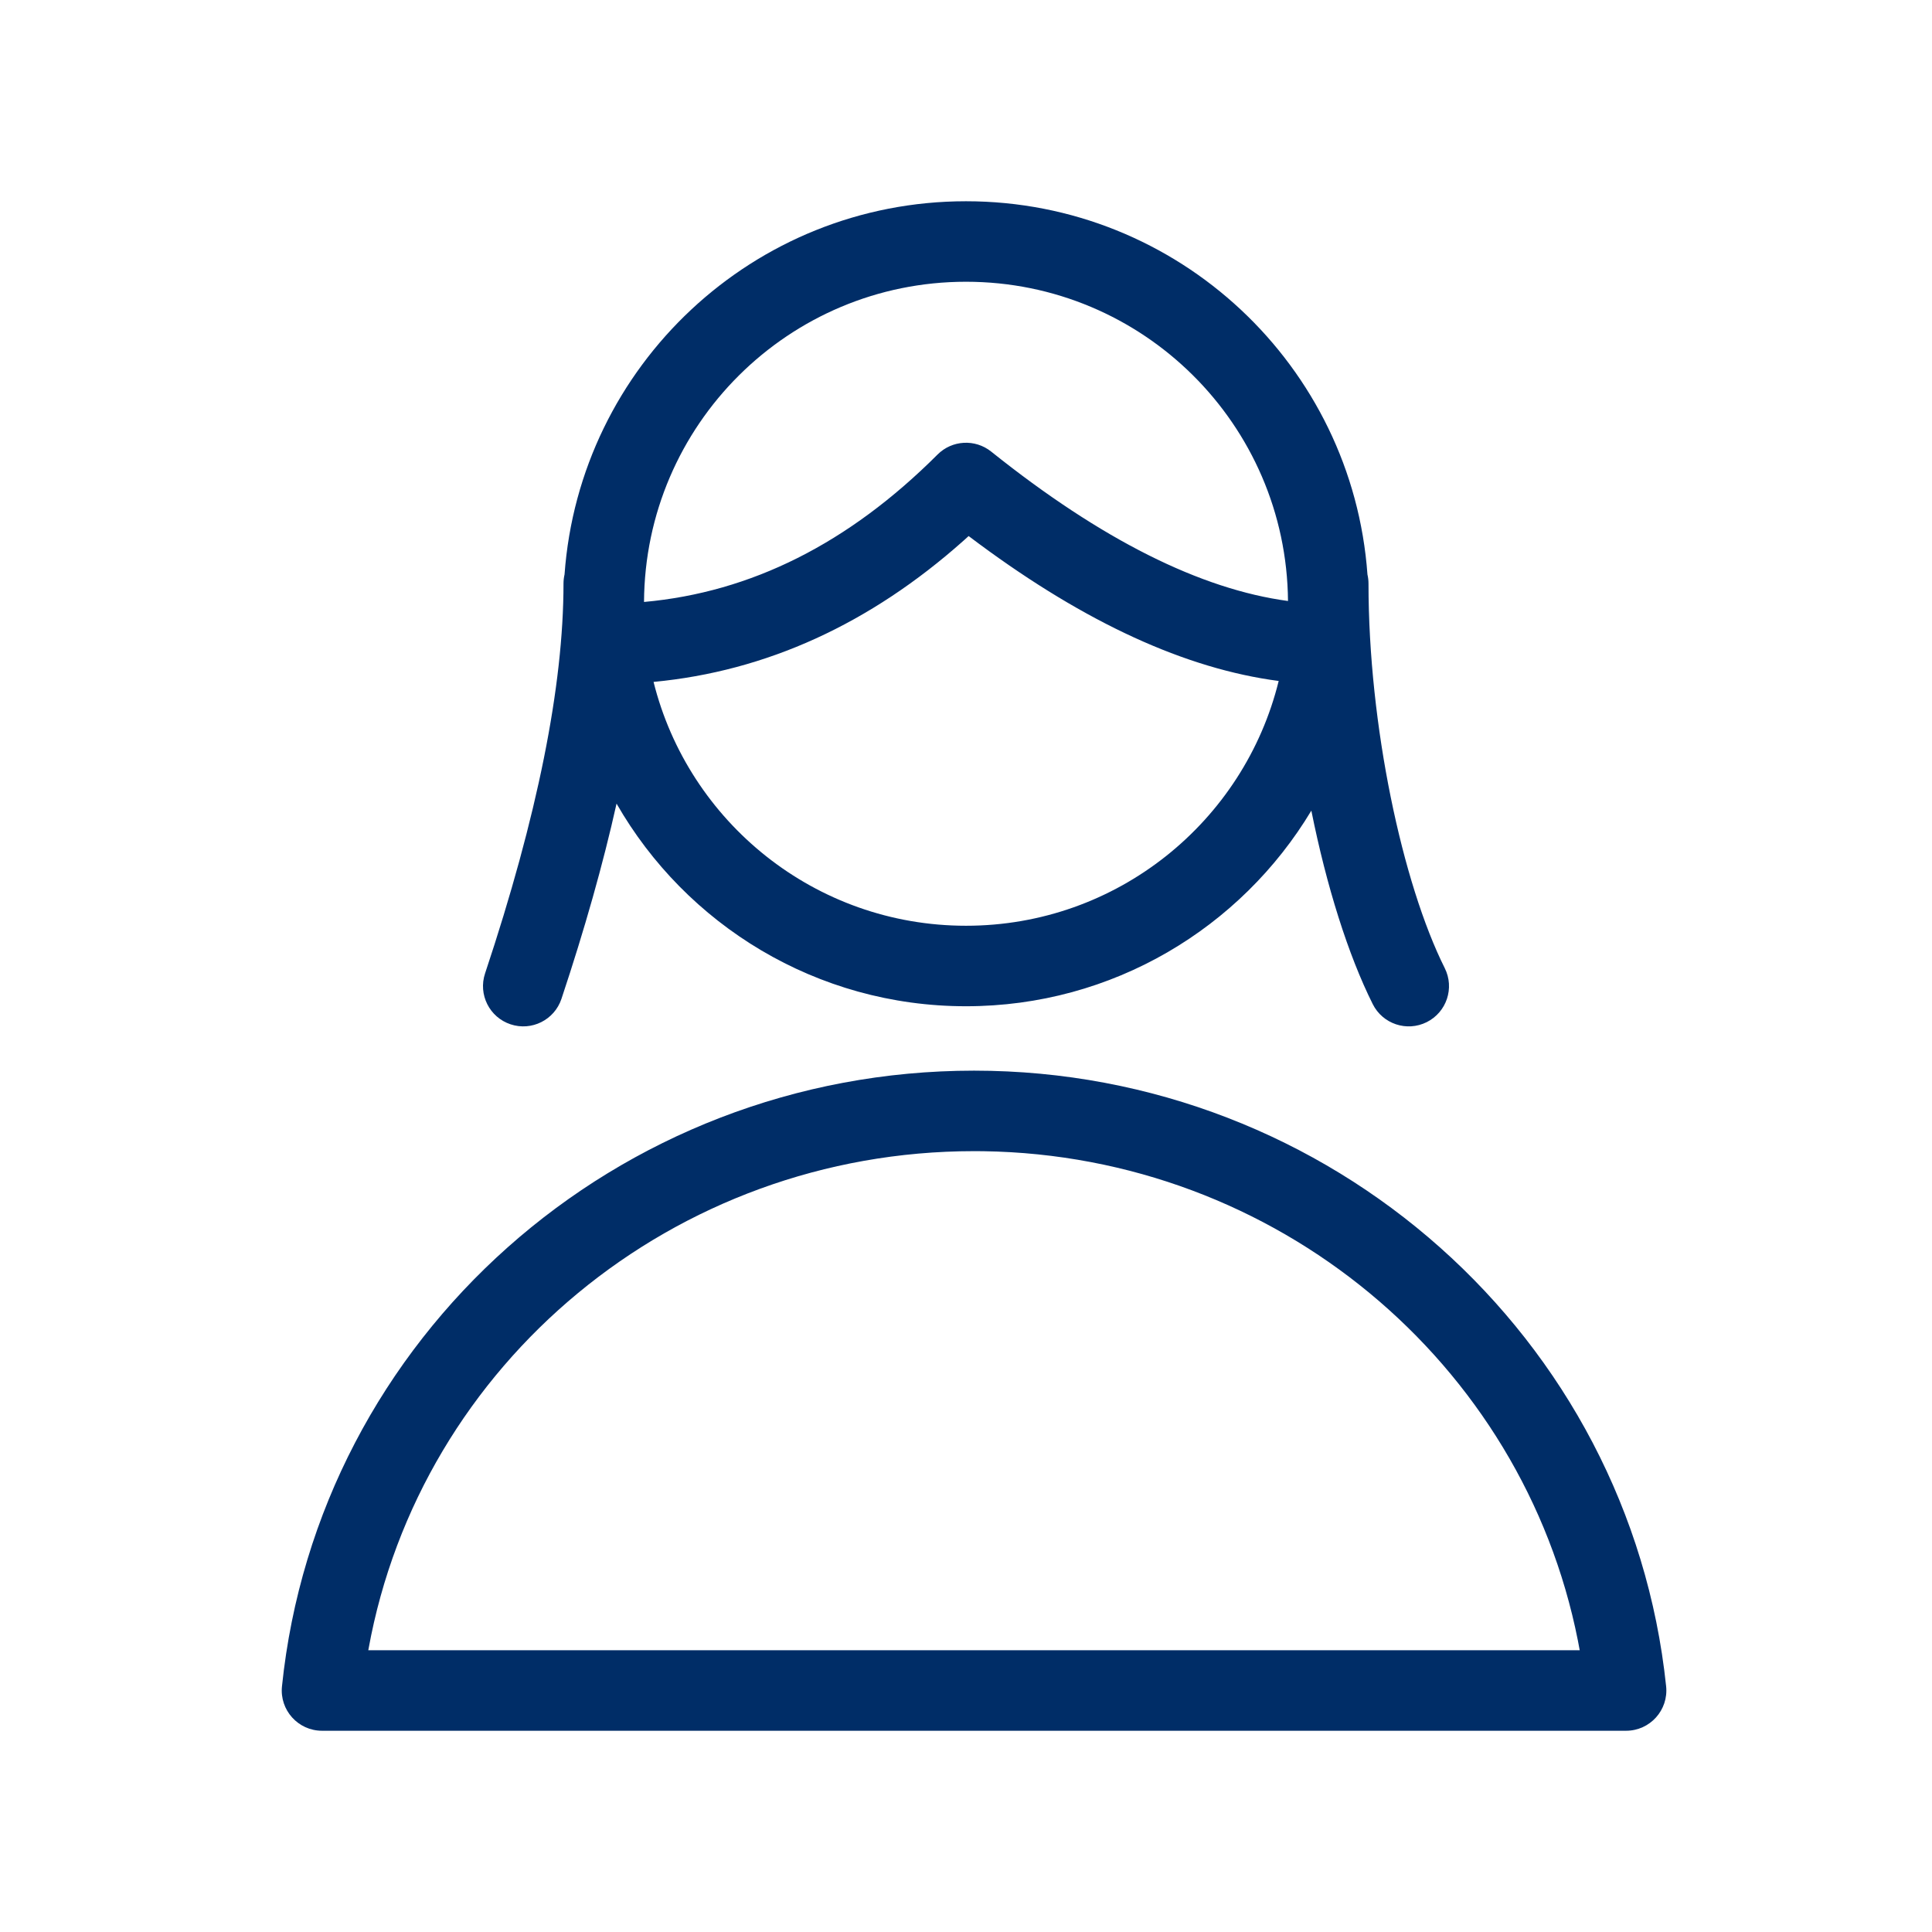
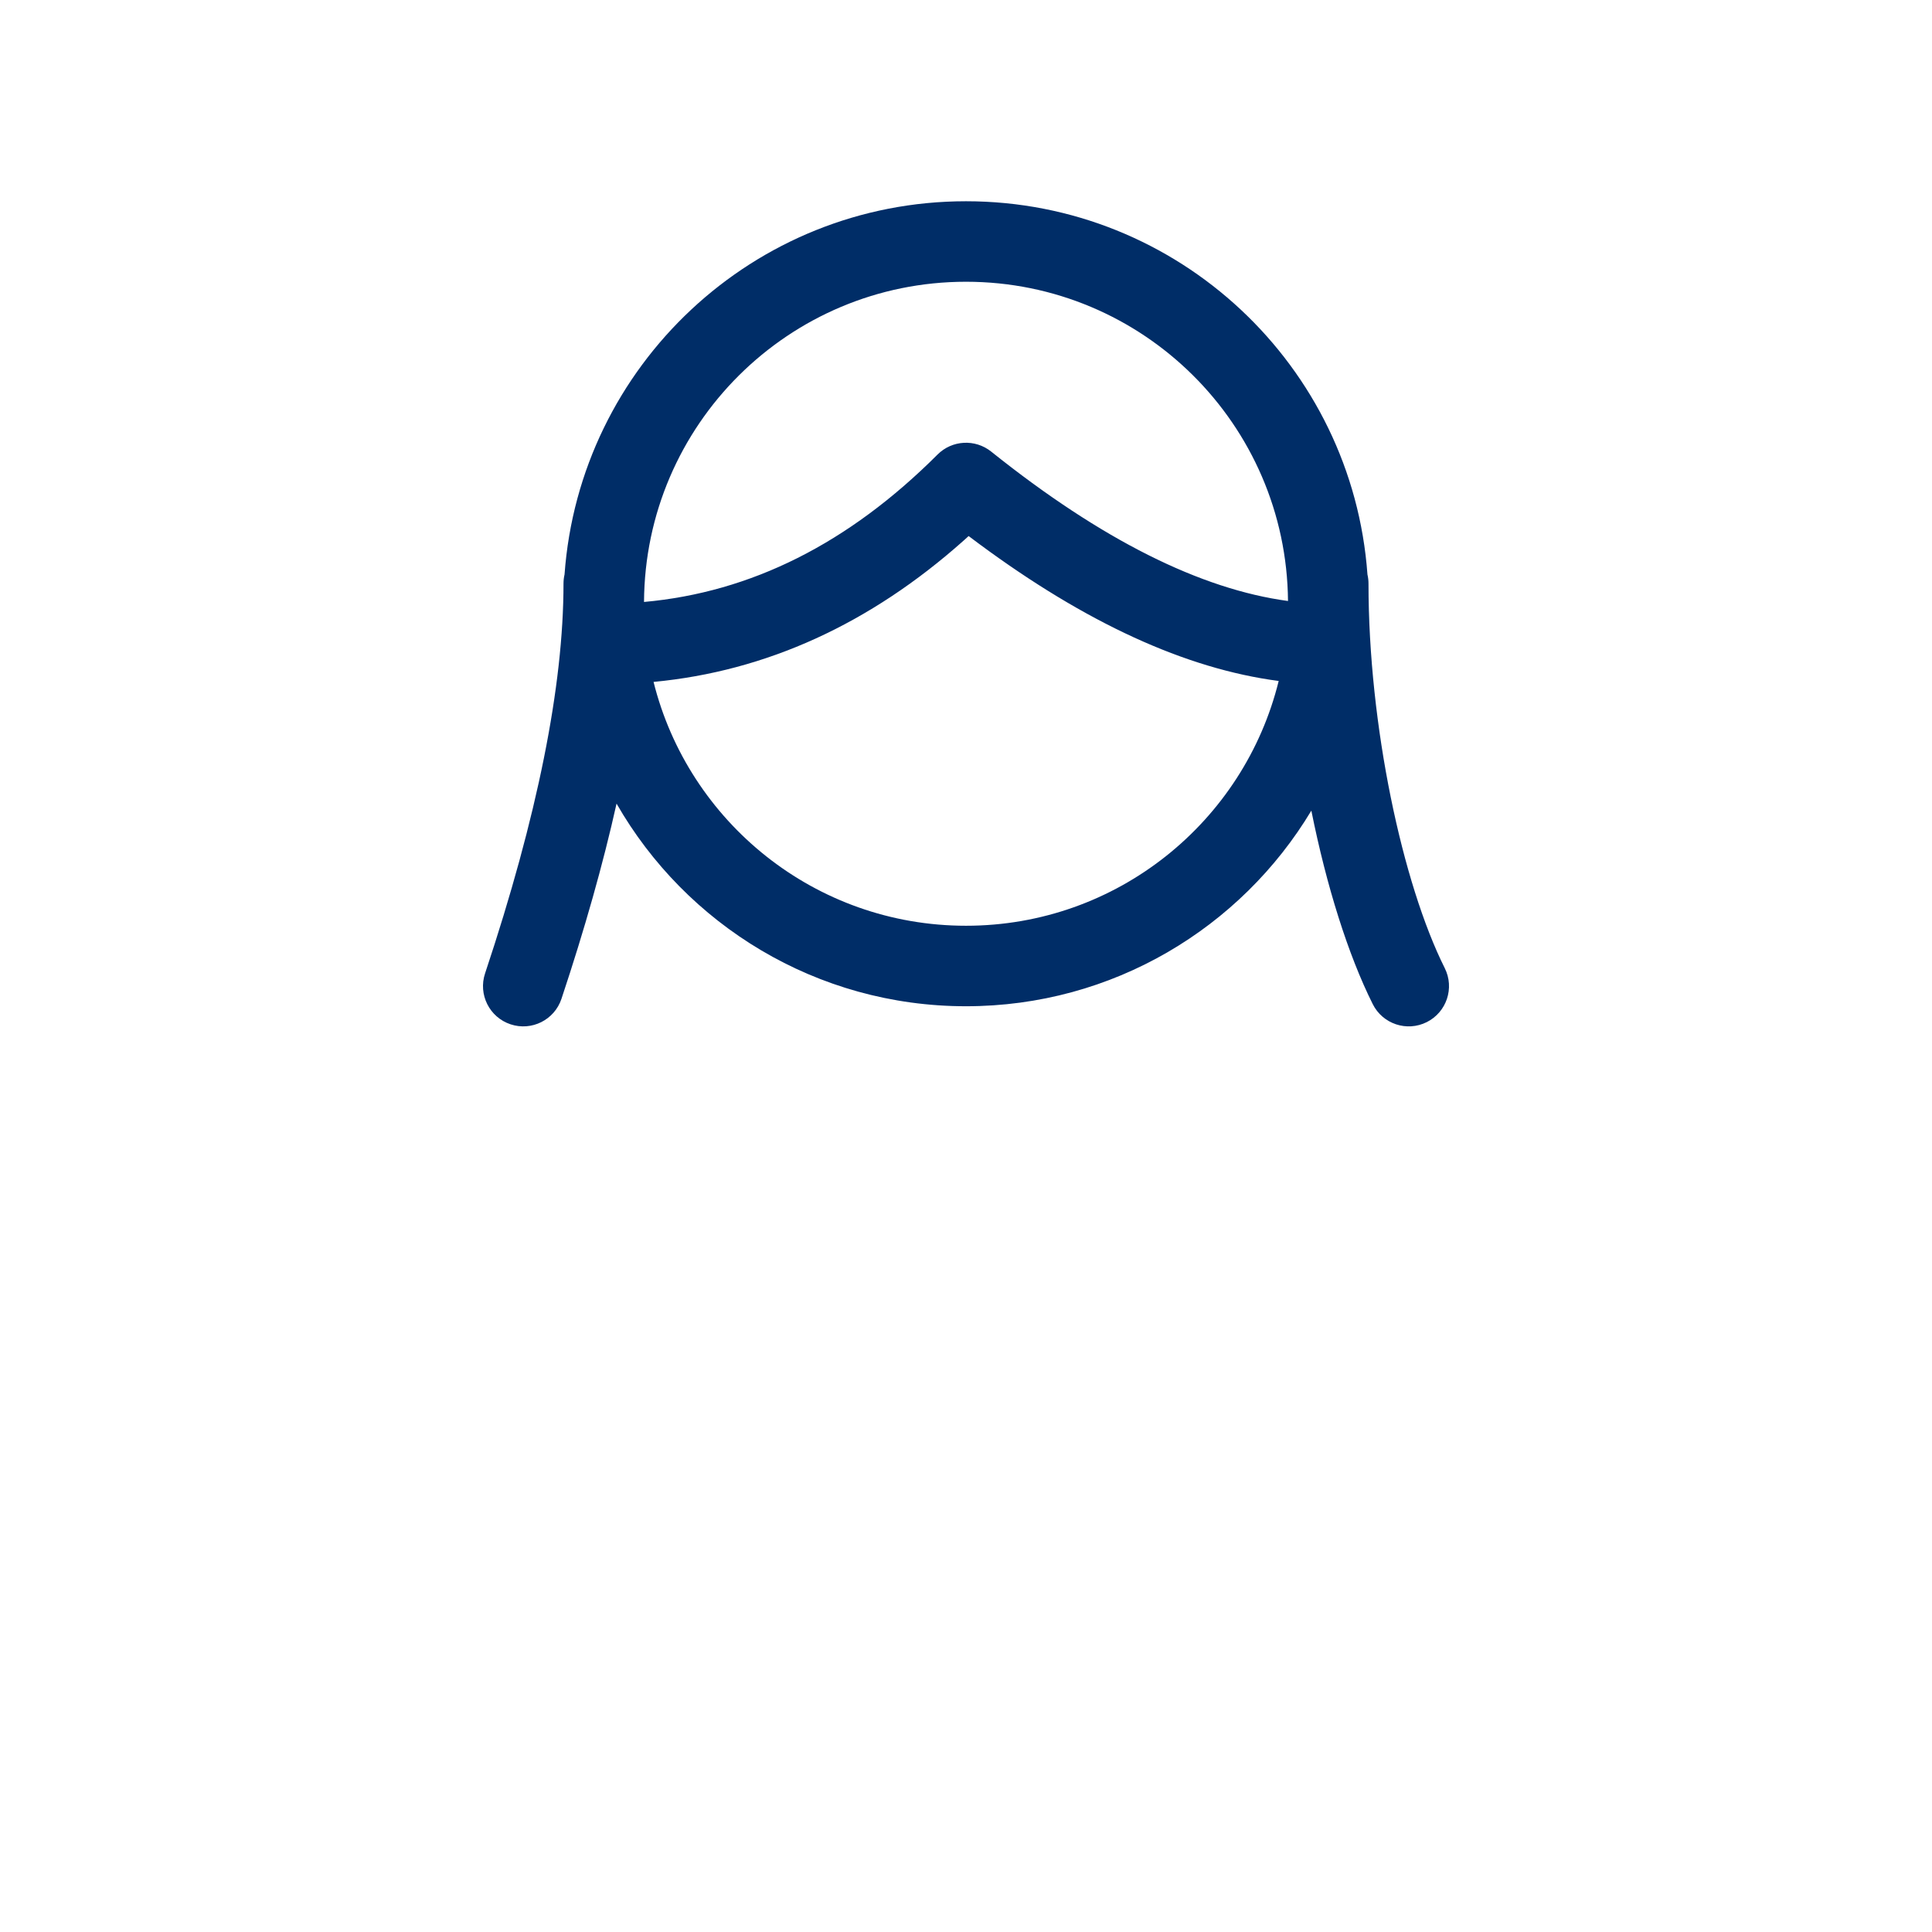
<svg xmlns="http://www.w3.org/2000/svg" width="96" height="96" viewBox="0 0 96 96" fill="none">
  <path d="M48 10C37.444 10 28.798 18.178 28.052 28.544C28.018 28.691 28 28.843 28 29C28 34.089 26.707 40.555 24.103 48.367C23.753 49.415 24.32 50.548 25.368 50.897C26.416 51.247 27.548 50.68 27.898 49.633C29.054 46.162 29.968 42.929 30.636 39.931C34.084 45.947 40.569 50 48 50C55.287 50 61.664 46.103 65.16 40.28C65.916 44.043 66.988 47.448 68.211 49.894C68.705 50.882 69.906 51.283 70.894 50.789C71.882 50.295 72.283 49.093 71.789 48.106C69.684 43.897 68 36.036 68 29C68 28.844 67.982 28.692 67.948 28.547C67.204 18.18 58.557 10 48 10ZM64 29.863C59.657 29.278 54.733 26.825 49.25 22.438C48.454 21.802 47.307 21.865 46.586 22.586C42.163 27.008 37.323 29.431 32.001 29.911C32.048 21.115 39.193 14 48 14C56.791 14 63.926 21.089 64 29.863ZM32.475 33.884C38.083 33.353 43.232 31 47.876 26.867L48.131 26.636L48.654 27.027C53.955 30.946 58.91 33.231 63.537 33.837C61.819 40.82 55.514 46 48 46C40.503 46 34.211 40.844 32.475 33.884Z" fill="#002D67" />
-   <path d="M48.4 53.2C30.652 53.2 15.801 66.425 14.011 83.795C13.889 84.974 14.815 86 16 86H80.8C81.987 86 82.913 84.972 82.789 83.791C80.971 66.439 66.117 53.2 48.4 53.2ZM48.87 57.203C63.411 57.42 75.667 67.701 78.405 81.521L78.495 82H18.3L18.312 81.936C20.887 67.747 33.477 57.2 48.4 57.2L48.87 57.203Z" fill="#002D67" />
</svg>